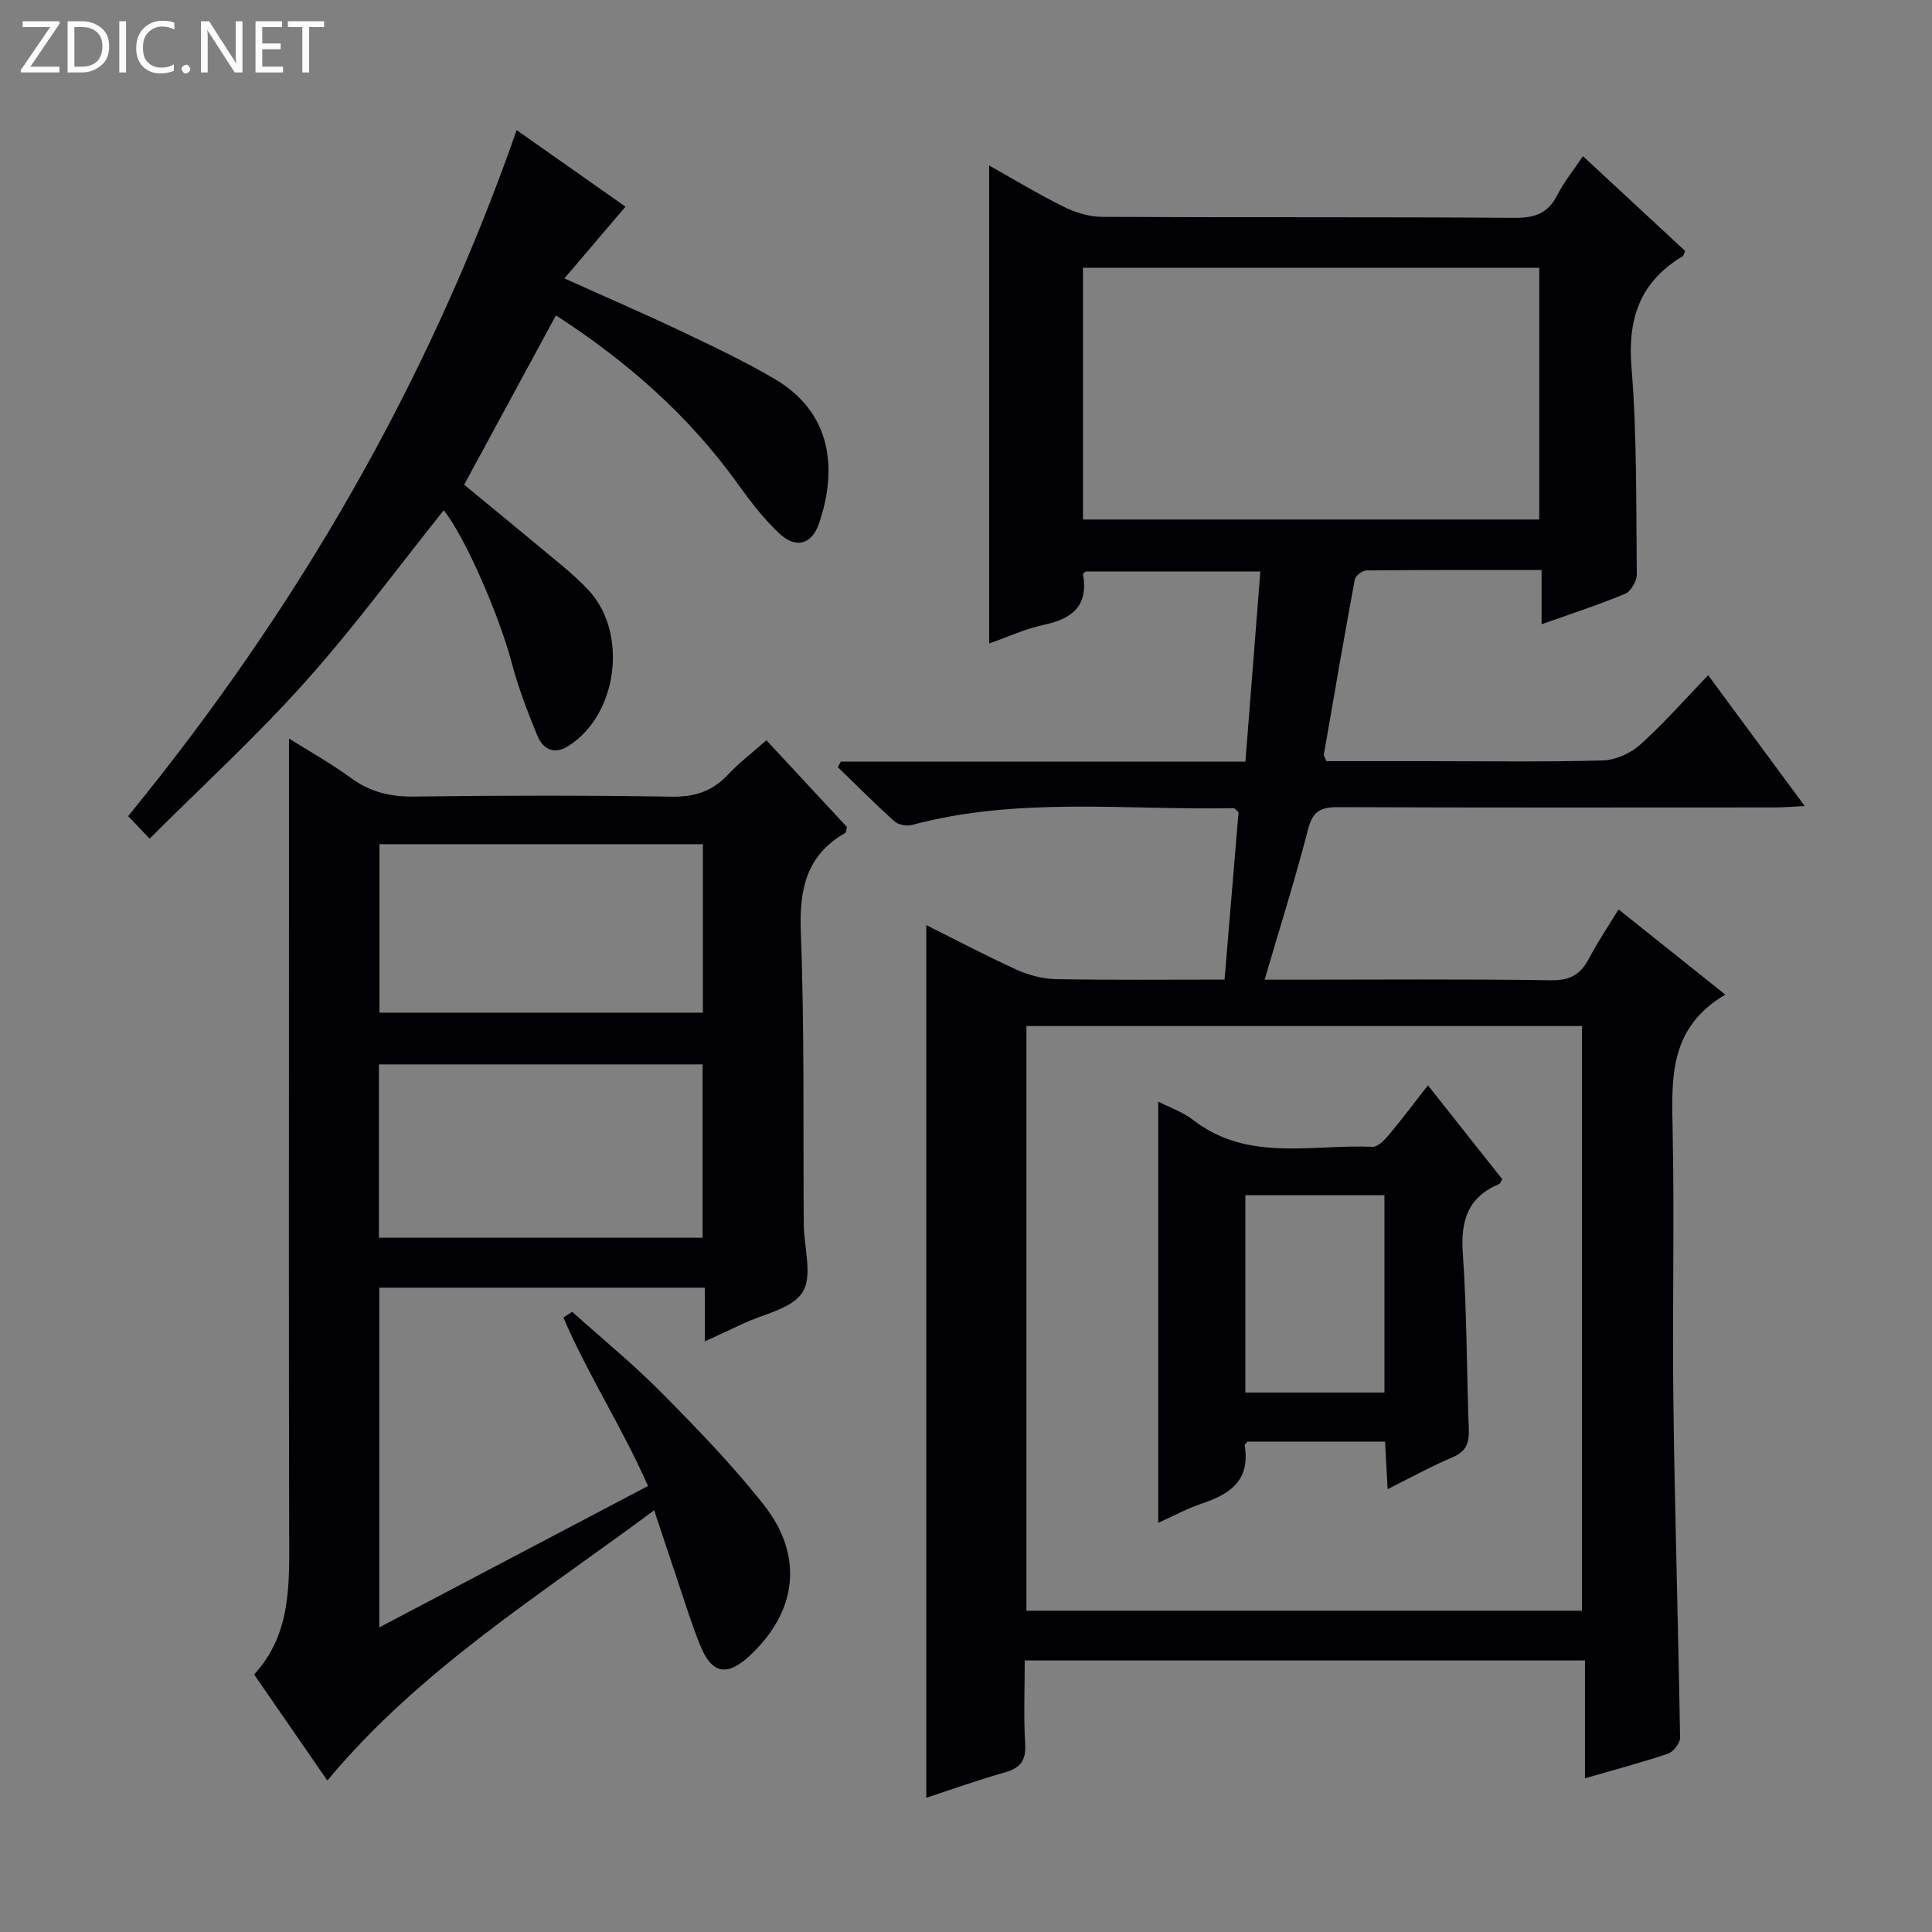
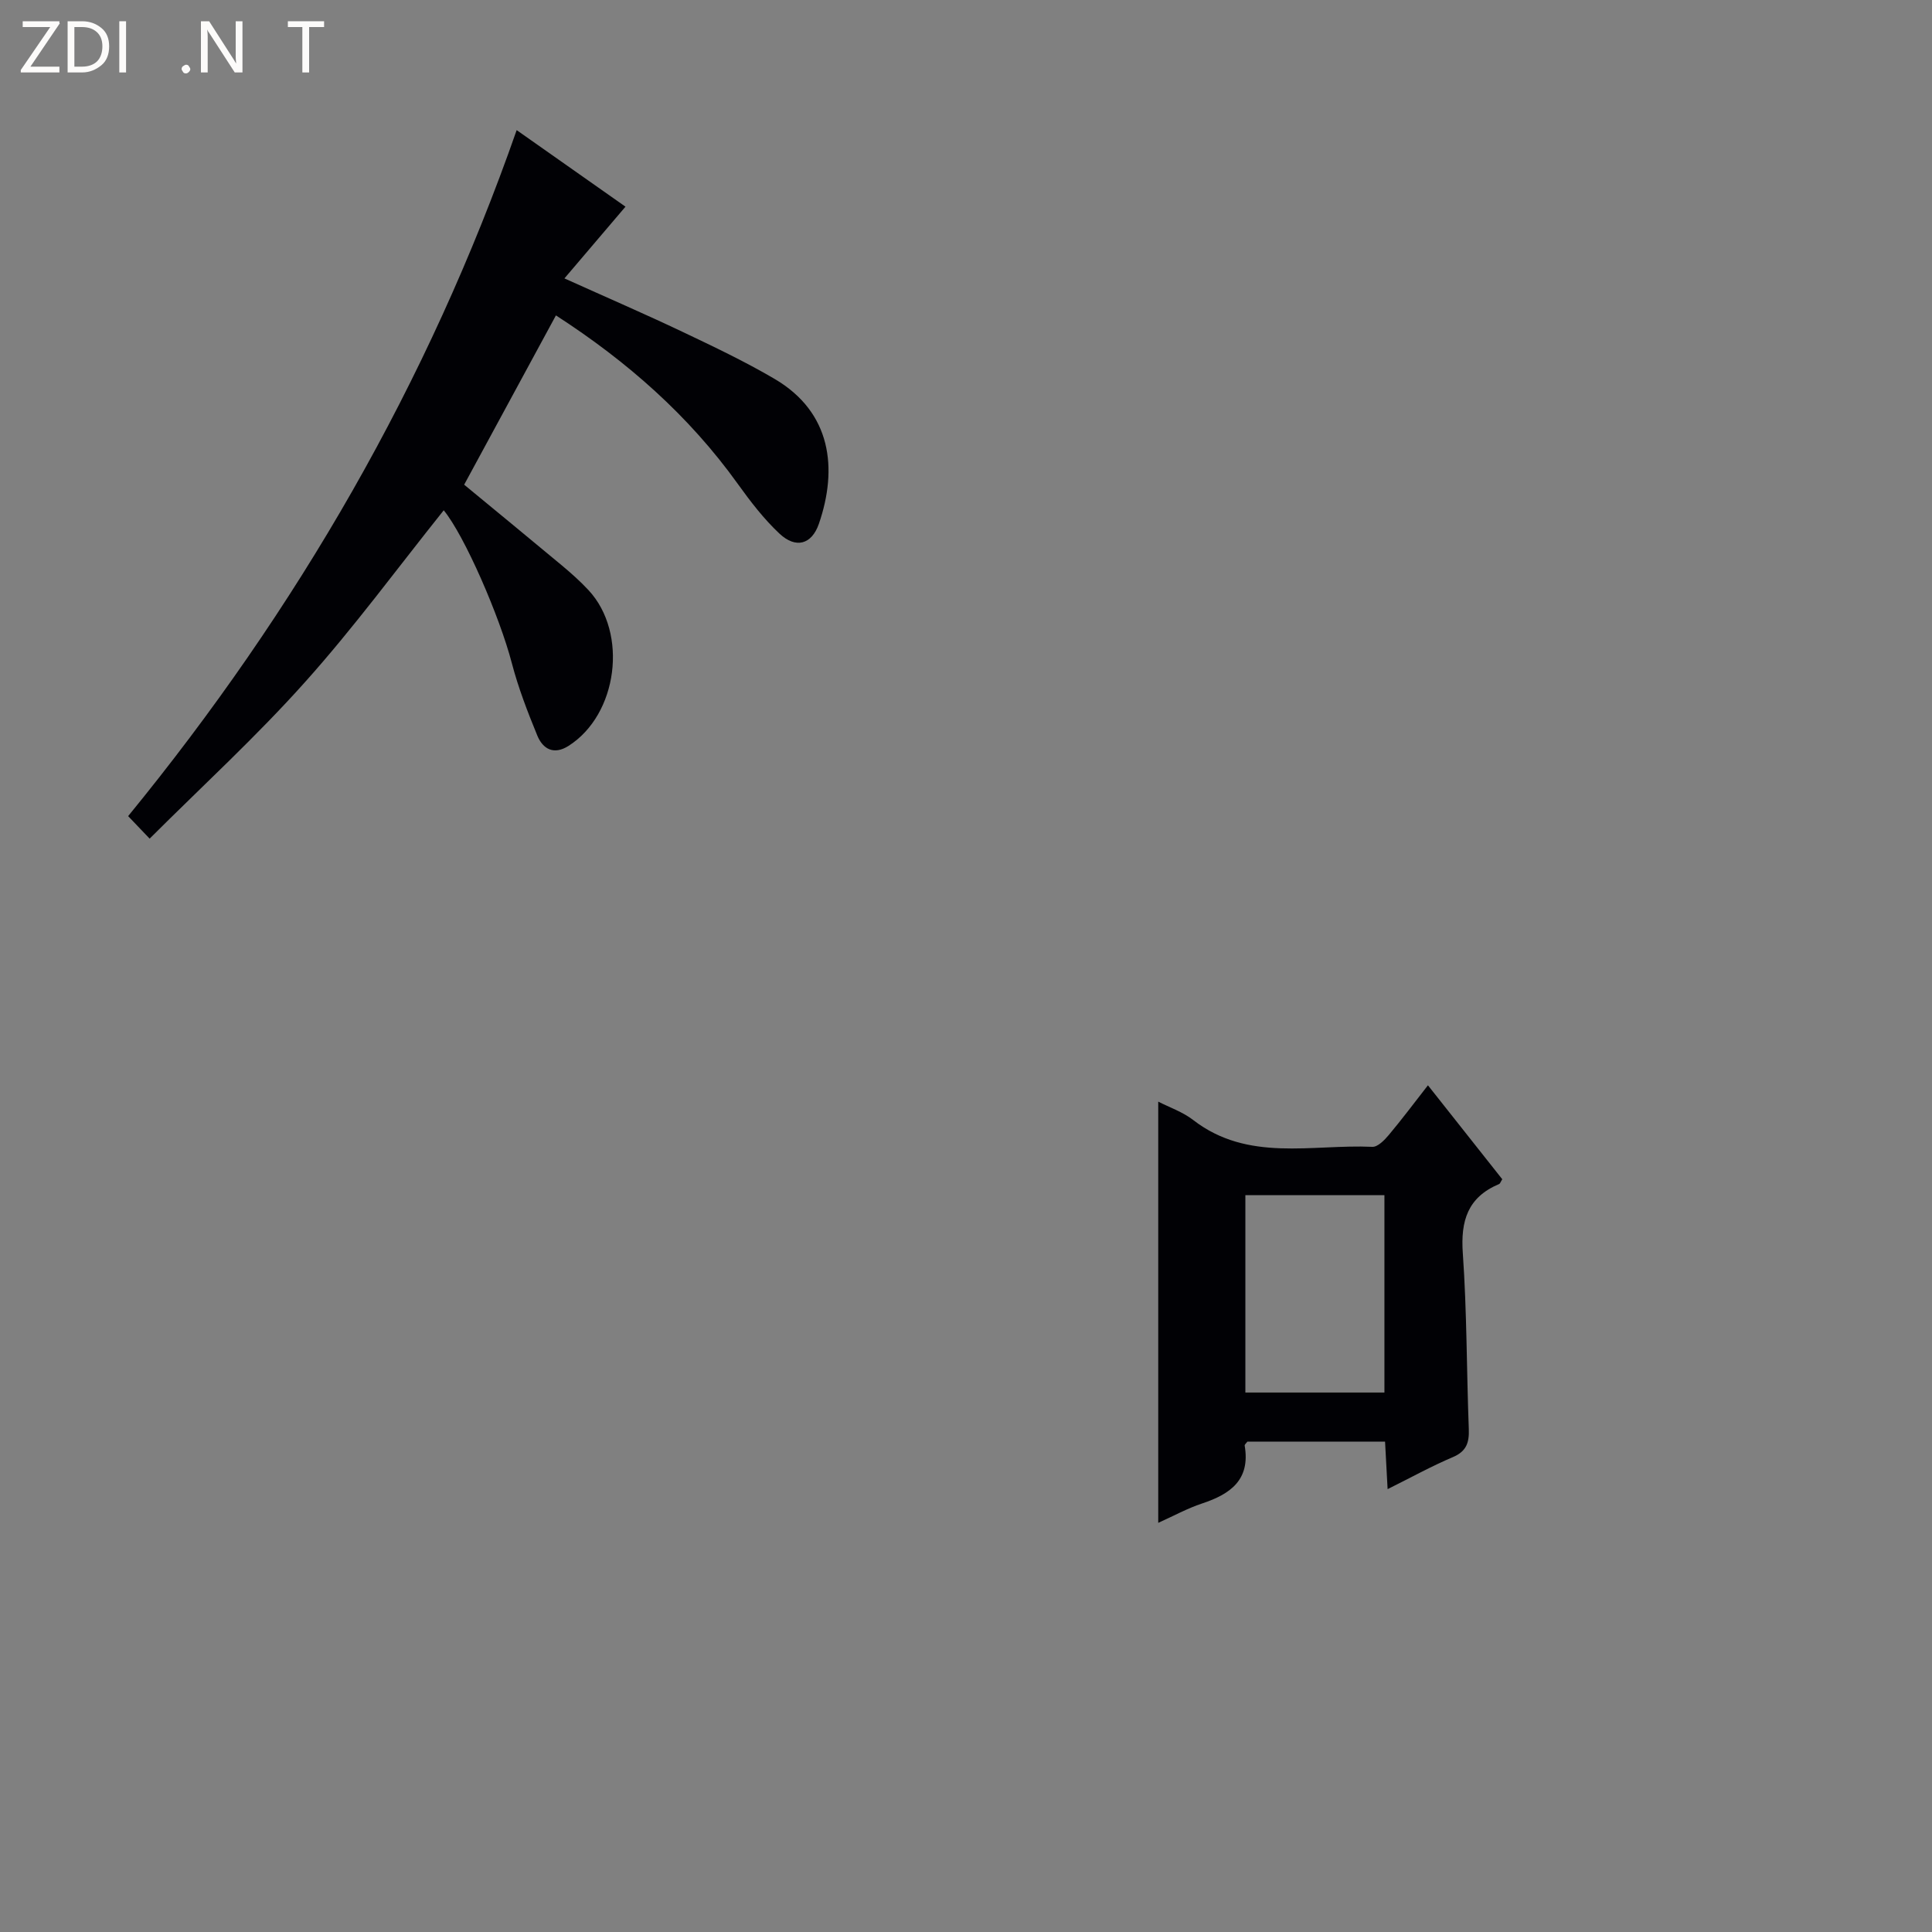
<svg xmlns="http://www.w3.org/2000/svg" enable-background="new 0 0 400 400" viewBox="0 0 400 400">
  <rect x="0" y="0" width="400" height="400" fill="#808080" stroke="none" />
  <g fill="#fcfbfa">
    <path d="m12.4 4.8-6.1 9h6v1.2h-8v-.5l6.1-8.9h-5.7v-1.2h7.6v.4z" />
    <path d="m14 15v-10.6h3c1.6 0 2.9.5 4 1.4s1.6 2.2 1.6 3.8-.5 3-1.6 3.9-2.4 1.5-4 1.5zm1.4-9.4v8.2h1.6c1.3 0 2.4-.4 3.1-1.1s1.1-1.8 1.1-3.1-.4-2.3-1.2-3-1.8-1-3.1-1z" />
    <path d="m26.1 4.4v10.6h-1.4v-10.6z" />
-     <path d="m36.1 14.6c-.8.4-1.8.6-2.9.6-1.5 0-2.7-.5-3.6-1.4s-1.4-2.2-1.4-3.8c0-1.7.5-3.1 1.5-4.1s2.3-1.6 3.9-1.6c1 0 1.8.1 2.5.4v1.4c-.8-.4-1.6-.6-2.5-.6-1.2 0-2.1.4-2.9 1.2s-1.1 1.8-1.1 3.2c0 1.3.3 2.3 1 3s1.6 1.1 2.7 1.1c1 0 2-.2 2.7-.7v1.3z" />
    <path d="m37.6 14.3c0-.2.1-.5.3-.6s.4-.3.6-.3c.3 0 .5.1.6.3s.3.4.3.6-.1.4-.3.6-.4.3-.6.3c-.3 0-.5-.1-.6-.3s-.3-.4-.3-.6z" />
    <path d="m50.2 15h-1.6l-5.3-8.2c-.2-.2-.3-.5-.4-.7 0 .2.1.7.1 1.5v7.4h-1.4v-10.6h1.7l5.2 8.1c.2.4.4.6.4.7 0-.3-.1-.8-.1-1.5v-7.3h1.4z" />
-     <path d="m58.6 15h-5.7v-10.6h5.5v1.2h-4.1v3.4h3.8v1.2h-3.8v3.6h4.3z" />
    <path d="m67.1 5.6h-3.1v9.4h-1.4v-9.4h-3v-1.2h7.5z" />
  </g>
-   <path d="m357.21 205.93c-11.64 6.82-11.13 17.26-10.91 27.98.39 18.99-.09 38 .16 56.99.3 22.96 1.02 45.91 1.38 68.87.02 1.12-1.37 2.92-2.48 3.3-5.47 1.85-11.06 3.33-17.21 5.11 0-8.26 0-16.14 0-24.4-38.76 0-76.99 0-115.99 0 0 5.84-.25 11.61.09 17.34.21 3.55-1.14 4.99-4.37 5.89-5.42 1.51-10.72 3.44-16.1 5.2 0-60.26 0-120.2 0-180.67 6.09 3.03 12.35 6.34 18.78 9.26 2.48 1.12 5.35 1.87 8.05 1.92 11.47.21 22.95.09 34.92.09.99-11.85 1.95-23.36 2.9-34.67-.54-.44-.8-.82-1.05-.82-22.23.44-44.63-2.42-66.58 3.48-1.08.29-2.79-.02-3.59-.73-4.03-3.62-7.86-7.47-11.75-11.24.21-.38.41-.76.62-1.15h83.77c1.05-13.33 2.05-26.16 3.09-39.36-12.26 0-24.18 0-36.18 0-.14.16-.55.44-.52.64 1.11 6.43-2.2 9.14-8.06 10.39-3.97.85-7.75 2.61-11.39 3.88 0-33.1 0-65.81 0-98.97 4.92 2.76 10.07 5.88 15.44 8.55 2.41 1.2 5.27 2.07 7.93 2.09 28.5.15 57-.01 85.49.2 4.17.03 6.88-.97 8.78-4.73 1.34-2.65 3.27-5 5.3-8.04 7.2 6.68 14.21 13.18 21.15 19.62-.24.56-.27.97-.48 1.09-8.77 5.25-11.45 12.78-10.62 22.96 1.16 14.24.94 28.6 1.1 42.91.01 1.37-1.21 3.52-2.4 4.02-5.47 2.29-11.14 4.12-17.31 6.32 0-3.83 0-7.22 0-11.23-12.4 0-24.34-.04-36.27.08-.83.01-2.25 1.09-2.4 1.86-2.24 12.07-4.32 24.16-6.41 36.26-.05.27.22.6.54 1.37h21.23c12 0 24 .19 35.99-.15 2.63-.07 5.73-1.47 7.72-3.25 4.82-4.32 9.11-9.23 14.09-14.39 6.77 9.18 13.11 17.77 19.99 27.09-2.65.12-4.39.28-6.13.28-30.16.01-60.33.06-90.49-.06-3.52-.01-5.23.79-6.19 4.51-2.64 10.24-5.83 20.33-9.01 31.21h5.45c18 0 36-.15 53.99.12 3.97.06 6.07-1.34 7.77-4.61 1.74-3.34 3.89-6.48 6.07-10.05 7.3 5.82 14.15 11.29 22.1 17.64zm-144.7 6.5v121.05h115.03c0-40.55 0-80.76 0-121.05-38.51 0-76.61 0-115.03 0zm11.71-104.87h94.47c0-17.61 0-34.84 0-52.11-31.64 0-62.98 0-94.47 0z" fill="#010105" />
-   <path d="m145.92 277.72c0-4.16 0-7.43 0-11.12-22.62 0-44.83 0-67.39 0v70.33c18.88-9.93 37.15-19.55 55.63-29.27-5.41-12.26-12.48-23.11-17.51-34.87.6-.4 1.21-.8 1.81-1.2 6.23 5.6 12.75 10.92 18.63 16.87 7.36 7.45 14.7 15.02 21.15 23.24 8.28 10.56 6.72 22.13-3.12 31.19-4.62 4.26-7.76 3.67-10.15-2.23-1.81-4.45-3.21-9.07-4.75-13.63-1.54-4.54-3.03-9.09-4.78-14.35-23.64 17.61-48.5 32.93-67.67 55.96-4.89-7.08-9.86-14.29-15.16-21.96 7.82-8.47 7.28-18.99 7.26-29.52-.1-42-.04-84-.04-126 0-12.62 0-25.23 0-38.26 4.03 2.54 8.62 5.1 12.83 8.17 3.96 2.89 8.09 3.91 12.98 3.85 17.83-.24 35.67-.26 53.5.02 4.71.07 8.3-1.1 11.5-4.48 2.37-2.51 5.15-4.65 8.03-7.2 5.74 6.18 11.27 12.14 16.7 17.98-.19.62-.19 1.1-.4 1.22-8.06 4.65-9.51 11.69-9.17 20.56.77 20.14.46 40.32.61 60.48.04 4.78 1.88 10.62-.24 14.03-2.15 3.46-8.17 4.52-12.51 6.6-2.34 1.12-4.71 2.18-7.74 3.59zm-67.47-21.46h67.02c0-12.2 0-24.06 0-35.89-22.55 0-44.75 0-67.02 0zm.11-81.48v34.88h66.97c0-11.68 0-23.09 0-34.88-22.33 0-44.55 0-66.97 0z" fill="#010105" />
  <path d="m30.98 173.63c-1.86-1.94-3.07-3.22-4.45-4.66 34.97-42.78 62.14-89.64 80.44-142.03 7.49 5.27 15.19 10.69 22.53 15.85-4.1 4.81-8.08 9.49-12.64 14.85 8.87 4 16.72 7.39 24.44 11.06 6.44 3.06 12.9 6.13 19.04 9.73 11.84 6.94 13.13 18.61 9.2 30.02-1.49 4.31-4.79 5.19-8.16 2.03-3.24-3.04-6.01-6.65-8.61-10.27-10.12-14.12-22.86-25.34-37.67-34.91-6.39 11.8-12.63 23.29-19 35.05 6.74 5.56 13.53 11.13 20.27 16.75 1.91 1.6 3.79 3.27 5.48 5.09 8.26 8.89 6.05 25.78-4.16 32.25-3.04 1.92-5.3.64-6.45-2.16-2.01-4.89-3.93-9.87-5.27-14.98-2.52-9.67-9.79-26.4-14.1-31.65-9.49 11.85-18.54 24.21-28.71 35.56-10.06 11.26-21.26 21.52-32.18 32.42z" fill="#010105" />
  <path d="m239.8 228.08c2.31 1.19 5.06 2.12 7.23 3.8 11.36 8.79 24.56 4.99 37.1 5.56 1.11.05 2.51-1.39 3.4-2.45 2.67-3.18 5.16-6.51 8.11-10.29 5.25 6.63 10.34 13.07 15.39 19.45-.32.49-.43.9-.67 1-6.47 2.72-7.98 7.58-7.5 14.32.85 12.1.78 24.27 1.24 36.4.1 2.79-.47 4.61-3.3 5.81-4.41 1.87-8.62 4.2-13.51 6.63-.19-3.54-.35-6.56-.53-9.84-9.65 0-19.08 0-28.5 0-.21.3-.6.6-.56.84 1.2 7.05-2.93 10.02-8.8 11.96-3.11 1.03-6.04 2.65-9.1 4.02 0-29.2 0-58.08 0-87.21zm18.04 19.36v40.87h28.79c0-13.78 0-27.28 0-40.87-9.77 0-19.17 0-28.79 0z" fill="#010105" />
</svg>